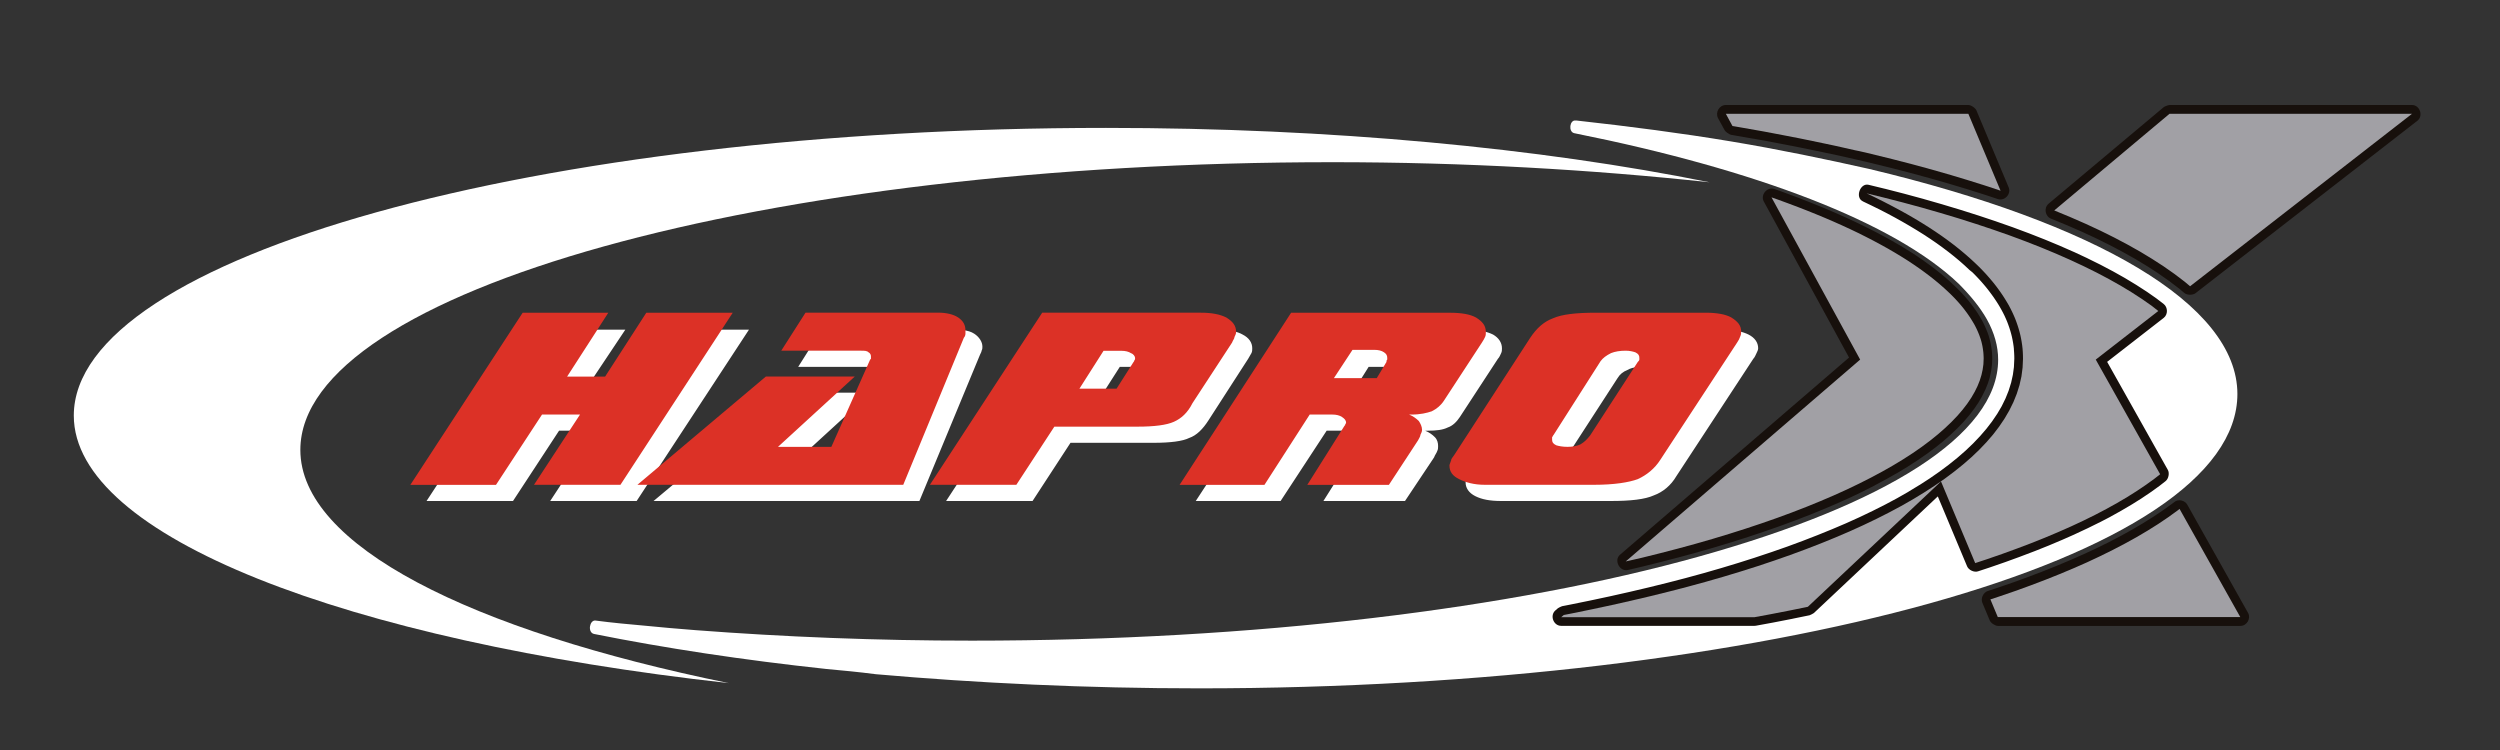
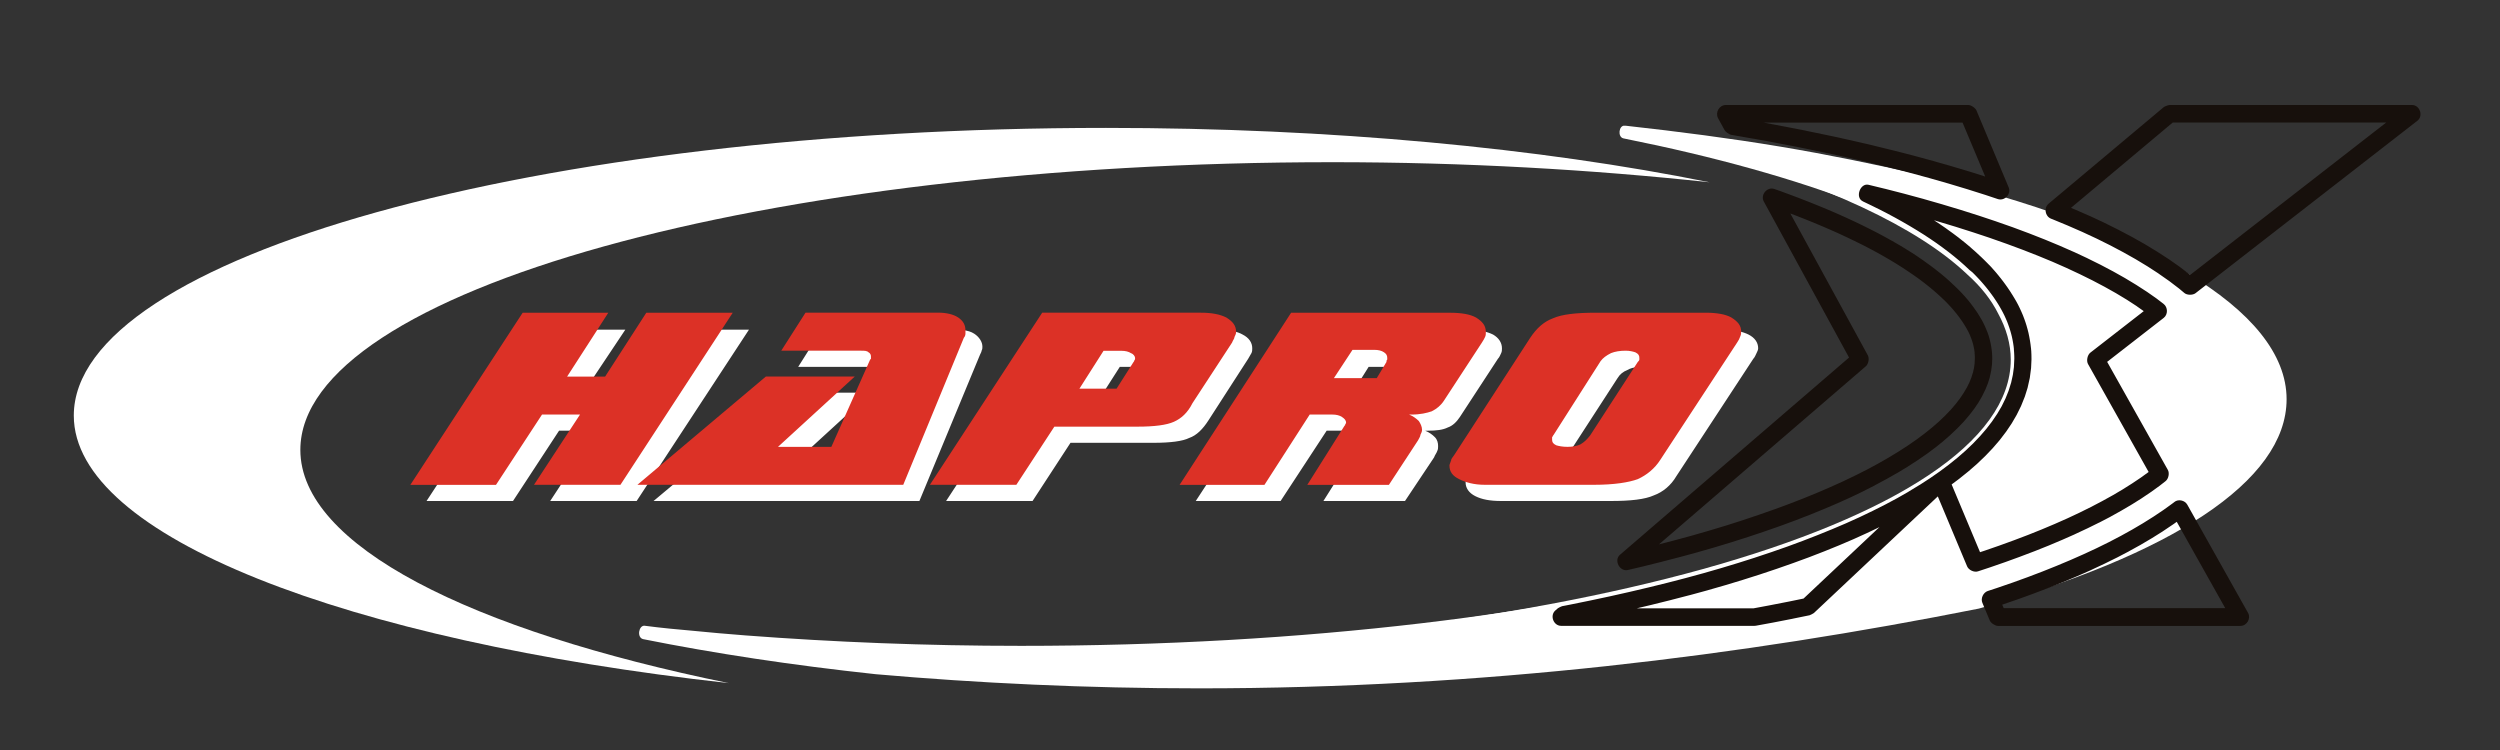
<svg xmlns="http://www.w3.org/2000/svg" version="1.1" id="Layer_1" x="0px" y="0px" viewBox="0 0 500 150" style="enable-background:new 0 0 500 150;" xml:space="preserve">
  <rect x="0" y="0" width="500" height="150" fill="#333333" stroke="none" />
  <style type="text/css">
	.st0{fill-rule:evenodd;clip-rule:evenodd;fill:#FFFFFF;}
	.st1{fill-rule:evenodd;clip-rule:evenodd;fill:#DC3126;}
	.st2{fill-rule:evenodd;clip-rule:evenodd;fill:#FFFFFF;}
	.st3{fill:#17100C;}
	.st4{fill-rule:evenodd;clip-rule:evenodd;fill:#A1A0A5;}
</style>
  <g>
    <path class="st0" d="M221.2,25.58c45.01,0,86.75,4.02,120.73,10.88c-23.4-2.53-48.89-4.02-75.42-4.02   c-113.58,0-206.44,25.79-206.44,57.54c0,19.08,33.83,36.07,85.71,46.65c-76.61-8.5-131.02-29.36-131.02-53.51   C14.76,51.37,107.47,25.58,221.2,25.58" />
    <path class="st0" d="M118.87,65.94h6.19l-6.59,9.88h-5.98 M114.5,86.14h-2.69l-9.21,14.06H85.31l2.45-3.74h11.17l9.21-14.06h8.81   L114.5,86.14z M149.79,65.94l-18.9,28.83l-2.01,1.69h0.9l-2.45,3.74h-17.29l2.45-3.74h11.33l19.92-30.52H149.79z M135.18,96.46   l-4.47,3.74h53.17L196,70.95c0.16-0.32,0.32-0.65,0.32-0.81c0.16-0.32,0.16-0.49,0.16-0.81c0-0.97-0.65-1.94-1.62-2.58   c-0.62-0.41-1.37-0.63-2.29-0.73l0.01,0.09v0.62l0,0.08l-0.01,0.06l-0.02,0.07l-0.03,0.07l-0.03,0.06l-0.03,0.05l-0.03,0.04   l-0.1,0.11l-12.02,29.18H135.18z M161.81,89.88l8.08-7.4l1.75-3.94h-4.97l-12.38,11.34H161.81z M162,69.63l-2.36,3.74h14.29   l0.51-1.16l0,0l0.04-0.04l0.2-0.21v-0.7l-0.01-0.17l-0.04-0.19l-0.06-0.18l-0.08-0.17l-0.11-0.16l-0.14-0.15l-0.16-0.13L174,70.05   l-0.13-0.11l-0.22-0.12l-0.23-0.08l-0.23-0.05l-0.23-0.03l-0.23-0.01l-0.23,0h-0.24H162z M214.1,88.56l-7.59,11.64h-17.29   l2.45-3.74H203l7.6-11.64h16.92l0.62,0l0.59-0.01l0.57-0.02l0.55-0.03l0.52-0.03l0.5-0.04l0.48-0.05l0.46-0.06l0.43-0.06l0.41-0.07   l0.38-0.08l0.36-0.08l0.33-0.09l0.31-0.1l0.28-0.1l0.26-0.11l0.5-0.25l0.48-0.29l0.46-0.34l0.45-0.4l0.43-0.45l0.4-0.52l0.38-0.58   l0.38-0.69l7.9-12.09l0.05-0.14l0.09-0.19l0.09-0.16l0.08-0.14l0.06-0.11l0.04-0.09l0.02-0.05l0.02-0.16l0.1-0.2l0.06-0.12   l0.05-0.11l0.04-0.1l0.03-0.09l0.02-0.08l0.01-0.07l0-0.06l-0.01-0.17c0.72,0.16,1.32,0.38,1.81,0.66   c1.29,0.65,1.94,1.62,1.94,2.75c0,0.32,0,0.65-0.16,0.97c-0.16,0.32-0.49,0.81-0.65,1.13l-7.92,12.28   c-1.13,1.78-2.42,3.07-3.88,3.56c-1.29,0.65-3.72,0.97-7.11,0.97H214.1z M226.69,73.37h-2.73l-3.11,4.87h-5.9l5.5-8.61h3.84   l0.32,0.01l0.31,0.03l0.3,0.04l0.28,0.06l0.27,0.08l0.26,0.1l0.24,0.12l0.18,0.11l0.18,0.08l0.22,0.14l0.19,0.17l0.16,0.18   l0.13,0.2l0.1,0.21l0.07,0.22l0.03,0.21l0,0.1l0,0.08l-0.01,0.1l-0.02,0.11l-0.04,0.12l-0.06,0.12l-0.07,0.1l-0.01,0.04l-0.04,0.1   l-0.06,0.11l-0.08,0.11l-0.05,0.05L226.69,73.37z M241.6,96.46l-2.45,3.74h16.97l9.21-14.06h3.55l0.41-0.65l0.02-0.02l0.06-0.06   l0.06-0.07l0.06-0.1l0.05-0.12l0.01-0.08l0.03-0.05l0.05-0.11l0.04-0.1l0.02-0.09l0.01-0.08l0-0.05l0-0.05l-0.02-0.26l-0.07-0.25   l-0.11-0.22l-0.13-0.2l-0.16-0.18l-0.17-0.16l-0.18-0.14l-0.2-0.14l-0.23-0.13l-0.24-0.12l-0.26-0.1l-0.27-0.08l-0.29-0.06   l-0.3-0.04l-0.31-0.03l-0.32-0.01h-4.81l-9.05,14.06H241.6z M267.04,96.46l-2.36,3.74h16.32l5.82-8.73   c0.16-0.48,0.48-0.81,0.64-1.29c0.16-0.32,0.16-0.65,0.16-0.97c0-0.65-0.16-1.29-0.65-1.78c-0.48-0.49-1.13-0.97-1.94-1.29h0.49   c1.78,0,3.07-0.16,4.04-0.65c0.97-0.32,1.78-1.13,2.42-2.1l7.6-11.63c0.32-0.32,0.49-0.81,0.65-1.13c0.16-0.32,0.16-0.65,0.16-0.97   c0-1.13-0.65-2.1-1.78-2.75c-0.57-0.28-1.23-0.51-1.98-0.67l0.01,0.2l0,0.1l0,0.11l0,0.1l-0.01,0.09l-0.01,0.09l-0.02,0.08   l-0.03,0.08l-0.04,0.09l-0.05,0.11l-0.06,0.12l-0.06,0.12l-0.07,0.12l-0.07,0.13l-0.08,0.14l-0.1,0.16l-7.7,11.79l-0.23,0.33   l-0.24,0.29l-0.26,0.27L287.34,81l-0.29,0.23l-0.3,0.21l-0.32,0.19l-0.3,0.16l-0.33,0.11l-0.39,0.11l-0.43,0.11l-0.46,0.09   l-0.5,0.08l-0.54,0.06l-0.58,0.04l-0.62,0.01h-2.91l2.51,1.1l0.25,0.13l0.24,0.14l0.23,0.15l0.21,0.16l0.2,0.16l0.19,0.17   l0.14,0.13l0.08,0.13l0.11,0.18l0.1,0.19l0.08,0.19l0.07,0.2l0.05,0.19l0.03,0.19l0.01,0.18l0,0.06l-0.01,0.07l-0.02,0.08   l-0.03,0.09l-0.04,0.1l-0.05,0.11l-0.06,0.12l-0.1,0.2l-0.02,0.18l-0.02,0.07l-0.04,0.11l-0.06,0.13l-0.07,0.14l-0.08,0.14   l-0.08,0.15l-0.06,0.11l-5.65,8.64H267.04z M277.3,73.37h-3.57l-1.74,2.77h-6.15l4.39-6.67h4.65l0.32,0.01l0.31,0.03l0.3,0.04   l0.29,0.06l0.27,0.08l0.26,0.1l0.24,0.12l0.23,0.14l0.2,0.15l0.18,0.16l0.15,0.18l0.13,0.2l0.1,0.21l0.06,0.22l0.03,0.22l0.01,0.21   v0.53l-0.16,0.18v0.01l0,0.02l0,0.04v0.19L277.3,73.37z M327.5,73.41c-0.77,0.07-1.46,0.25-2.06,0.61   c-0.81,0.32-1.45,0.81-1.94,1.62l-9.21,14.21l-0.04,0l-0.38,0.03l-0.38,0.01l-0.38-0.01l-0.36-0.02l-0.34-0.03l-0.32-0.04   l-0.3-0.05l-0.27-0.06l-0.25-0.06l-0.25-0.08l-0.29-0.16l-0.23-0.16l-0.2-0.18l-0.16-0.2l-0.12-0.22l-0.08-0.23l-0.04-0.23   l-0.01-0.22v-0.69l0.16-0.18l0.01-0.02l0.02-0.03l0.03-0.05l0.03-0.07l0.05-0.09l0.07-0.1l0.05-0.05l9.37-14.7l0.22-0.27l0.23-0.25   l0.25-0.23l0.27-0.22l0.29-0.21l0.32-0.2l0.34-0.19l0.39-0.2l0.36-0.13l0.35-0.11l0.37-0.09l0.38-0.07l0.39-0.06l0.41-0.04   l0.42-0.02l0.44-0.01l0.32,0.01l0.31,0.02l0.29,0.03l0.27,0.04l0.25,0.05l0.24,0.06l0.22,0.06l0.25,0.08l0.29,0.16l0.23,0.16   l0.19,0.18l0.16,0.2l0.12,0.22l0.08,0.23l0.04,0.23l0.01,0.22v0.37l-0.02,0.14l-0.05,0.15l-0.06,0.12l-0.07,0.1l-0.07,0.08   l-0.07,0.08l-0.07,0.07l-0.02,0.03L327.5,73.41z M350.66,71.76L335.3,95.19c-1.13,1.94-2.75,3.23-4.52,3.88   c-1.78,0.81-4.69,1.13-8.57,1.13h-21.98c-2.26,0-3.88-0.32-5.17-0.97c-1.29-0.65-1.94-1.62-1.94-2.75c0-0.2,0.06-0.4,0.15-0.6   l0.31,0.11l0.59,0.16l0.63,0.13l0.68,0.1l0.73,0.06l0.8,0.02h21.81l0.74-0.01l0.71-0.02l0.68-0.03l0.66-0.04l0.63-0.05l0.6-0.05   l0.58-0.06l0.55-0.07l0.52-0.08l0.49-0.08l0.47-0.09l0.44-0.1l0.41-0.1l0.39-0.11l0.36-0.11l0.31-0.11l0.61-0.3l0.61-0.35l0.59-0.4   l0.56-0.44l0.53-0.48l0.5-0.53l0.46-0.57l0.43-0.62L347,68.25l0.11-0.17l0.1-0.15l0.08-0.14l0.07-0.14l0.06-0.13l0.06-0.14   l0.06-0.15l0.06-0.19l0.05-0.12l0.03-0.08l0.02-0.08l0.01-0.09l0.01-0.09l0-0.1l0-0.11v-0.1l0-0.03c0.75,0.16,1.4,0.38,1.97,0.66   c1.29,0.65,1.94,1.62,1.94,2.75c0,0.32-0.16,0.65-0.32,0.97C351.14,70.95,350.98,71.43,350.66,71.76z" />
    <path class="st1" d="M347.42,68.52l-15.35,23.43c-1.13,1.78-2.75,3.07-4.52,3.88c-1.78,0.65-4.69,1.13-8.73,1.13H297   c-2.26,0-3.88-0.49-5.17-1.13c-1.29-0.65-1.94-1.45-1.94-2.75c0-0.16,0.16-0.48,0.32-0.97c0-0.32,0.32-0.65,0.65-1.13l15.19-23.43   c1.29-1.94,2.75-3.23,4.52-3.88c1.78-0.81,4.69-1.13,8.57-1.13h21.98c2.26,0,4.04,0.32,5.17,0.97c1.29,0.81,1.94,1.62,1.94,2.75   c0,0.32,0,0.65-0.16,0.97C347.91,67.72,347.75,68.04,347.42,68.52 M327.55,72.4c0.16-0.16,0.32-0.32,0.32-0.49   c0-0.16,0-0.16,0-0.32c0-0.49-0.16-0.81-0.81-1.13c-0.49-0.16-1.13-0.32-1.94-0.32c-1.13,0-2.1,0.16-2.91,0.48   c-0.97,0.49-1.62,0.97-2.1,1.62l-9.37,14.71c-0.16,0.16-0.16,0.32-0.32,0.49c0,0.16,0,0.32,0,0.48c0,0.49,0.16,0.81,0.81,1.13   c0.49,0.16,1.29,0.32,2.26,0.32c0.97,0,1.94-0.16,2.59-0.49c0.81-0.48,1.29-0.97,1.94-1.78L327.55,72.4z M266.78,75.63l3.72-5.66   h4.36c0.81,0,1.46,0.16,1.94,0.49c0.49,0.32,0.65,0.65,0.65,1.13c0,0,0,0.16,0,0.32c-0.16,0.16-0.16,0.32-0.16,0.49l-1.94,3.23   H266.78z M268.89,85.17l-7.43,11.8h16.32l5.82-8.89c0.16-0.32,0.49-0.81,0.49-1.13c0.16-0.32,0.32-0.65,0.32-0.97   c0-0.65-0.32-1.29-0.65-1.78c-0.49-0.48-1.13-0.97-1.94-1.29h0.49c1.78,0,3.07-0.32,4.04-0.65c0.97-0.49,1.78-1.13,2.42-2.1   l7.6-11.63c0.32-0.48,0.49-0.81,0.64-1.13c0.16-0.32,0.16-0.65,0.16-0.97c0-1.29-0.65-2.1-1.94-2.91   c-1.13-0.65-2.91-0.97-5.17-0.97h-31.84l-22.3,34.42h16.97l9.05-14.06h4.52c0.81,0,1.45,0.16,1.94,0.49   c0.49,0.32,0.81,0.65,0.81,1.13c0,0,0,0.16-0.16,0.32C269.05,85.01,269.05,85.01,268.89,85.17z M215.88,77.74h7.43l3.39-5.33   c0.16-0.16,0.16-0.32,0.16-0.32c0.16-0.16,0.16-0.32,0.16-0.48c0-0.32-0.32-0.81-0.81-0.97c-0.49-0.32-1.13-0.48-1.94-0.48h-3.56   L215.88,77.74z M210.87,85.33l-7.6,11.63h-17.29l22.46-34.42h31.67c2.26,0,3.88,0.32,5.17,0.97c1.29,0.81,1.94,1.62,1.94,2.91   c0,0.32-0.16,0.65-0.32,0.97c0,0.32-0.32,0.65-0.49,1.13l-7.92,12.12c-0.97,1.94-2.26,3.07-3.72,3.72   c-1.45,0.65-3.88,0.97-7.27,0.97H210.87z M161.1,62.54l-4.85,7.6h16c0.65,0,1.13,0,1.45,0.32c0.32,0.16,0.49,0.48,0.49,0.81   c0,0.16,0,0.32,0,0.49c-0.16,0.16-0.16,0.16-0.16,0.16l-7.76,17.45H155.6l15.35-14.06h-17.78l-25.69,21.65h53.17l12.12-29.41   c0.16-0.16,0.32-0.49,0.32-0.81c0-0.16,0-0.49,0-0.65c0-1.13-0.49-1.94-1.45-2.59c-0.97-0.65-2.42-0.97-4.04-0.97H161.1z    M146.55,62.54l-22.46,34.42H106.8l9.21-14.06h-7.6L99.2,96.97H82.07l22.46-34.42h17.13l-8.24,12.77h7.6l8.24-12.77H146.55z" />
-     <path class="st0" d="M239.84,137.67c-22.51,0-44.27-1.04-64.69-2.83c-3.43-0.45-6.71-0.75-9.84-1.04   c-16.69-1.79-32.34-4.17-46.51-7.01c-1.34-0.3-0.89-2.83,0.3-2.68c3.43,0.45,6.71,0.75,9.99,1.04c2.98,0.3,6.41,0.6,10.14,0.89   c17.59,1.34,36.07,2.09,55.15,2.09c56.64,0,108.21-6.41,145.48-16.84c36.82-10.28,59.77-24.15,59.77-39.35   c0-2.68-0.75-5.37-2.24-8.05c-1.34-2.38-3.28-4.77-5.66-7.15c-12.82-12.22-40.39-22.8-76.91-30.11c-1.19-0.3-0.89-2.68,0.3-2.53   c0,0,0,0,0.15,0l0,0c0,0,0,0-0.15,0c0.15,0,0.15,0,0.15,0l0,0c10.73,1.19,21.02,2.53,30.85,4.17c9.84,1.64,19.08,3.58,27.73,5.52   c45.01,10.73,73.63,26.98,73.63,45.01c0,16.54-23.55,31.3-61.56,41.88C348.49,131.11,296.62,137.67,239.84,137.67" />
+     <path class="st0" d="M239.84,137.67c-22.51,0-44.27-1.04-64.69-2.83c-16.69-1.79-32.34-4.17-46.51-7.01c-1.34-0.3-0.89-2.83,0.3-2.68c3.43,0.45,6.71,0.75,9.99,1.04c2.98,0.3,6.41,0.6,10.14,0.89   c17.59,1.34,36.07,2.09,55.15,2.09c56.64,0,108.21-6.41,145.48-16.84c36.82-10.28,59.77-24.15,59.77-39.35   c0-2.68-0.75-5.37-2.24-8.05c-1.34-2.38-3.28-4.77-5.66-7.15c-12.82-12.22-40.39-22.8-76.91-30.11c-1.19-0.3-0.89-2.68,0.3-2.53   c0,0,0,0,0.15,0l0,0c0,0,0,0-0.15,0c0.15,0,0.15,0,0.15,0l0,0c10.73,1.19,21.02,2.53,30.85,4.17c9.84,1.64,19.08,3.58,27.73,5.52   c45.01,10.73,73.63,26.98,73.63,45.01c0,16.54-23.55,31.3-61.56,41.88C348.49,131.11,296.62,137.67,239.84,137.67" />
    <path class="st2" d="M239.84,134.99c56.64,0,108.06-6.41,145.48-16.69c36.82-10.29,59.62-24.3,59.62-39.5   c0-16.69-27.87-32.05-71.69-42.48c-8.64-1.94-17.89-3.88-27.58-5.52c-1.79-0.3-3.43-0.6-5.22-0.75   c24.44,6.71,43.08,15.35,53.06,24.89c2.68,2.38,4.77,5.07,6.11,7.75c1.64,2.98,2.53,6.11,2.53,9.24c0,16.54-23.55,31.3-61.56,41.88   c-37.56,10.43-89.28,16.84-146.22,16.84c-14.76,0-29.22-0.3-43.08-1.19c4.62,0.6,9.39,1.19,14.31,1.79c3.28,0.3,6.56,0.6,9.84,0.89   C195.57,134.09,217.33,134.99,239.84,134.99" />
    <path class="st3" d="M393.96,66.98L393.96,66.98 M391.68,63.22L391.68,63.22 M373.17,73.25l-41.37,35.62l3.27-0.85v0l3.49-0.95v0   l3.4-0.98l0,0l3.37-1.02v0l3.23-1.03l0.02-0.01l3.16-1.06l0,0l3.03-1.06l0,0l2.99-1.1l0,0l2.84-1.1l0,0l2.79-1.14l0,0l2.63-1.13v0   l2.55-1.15l0,0l2.48-1.19l0,0l2.34-1.18v0l2.18-1.17v0l2.1-1.2l0,0l2.03-1.23l0,0l1.85-1.2l1.75-1.21l1.6-1.19l1.55-1.25l1.32-1.15   l1.27-1.21l1.13-1.18l0.97-1.13l0.85-1.11l0.75-1.11l0.66-1.13l0.49-0.99l0.39-0.97l0.32-1.02l0.2-0.88l0.12-0.86l0,0l0.05-1.13   l0-0.21h0l-0.02-0.37h0l-0.03-0.42l0.01,0l-0.03-0.3l-0.06-0.42l0,0l-0.06-0.31l0,0l-0.09-0.42h0l-0.07-0.3l0,0l-0.11-0.38   l-0.13-0.41l0,0l-0.13-0.37h0l-0.15-0.38l-0.14-0.34l-0.18-0.39v0l-0.21-0.42l-0.2-0.37l0,0l-0.21-0.36l0,0l-0.2-0.33l-0.23-0.37   l0,0l-0.26-0.4h0l-0.26-0.37v0l-0.27-0.38l0,0l-0.26-0.35l-0.29-0.38v0l-0.31-0.38h0l-0.34-0.41v0l-0.31-0.36l0,0l-0.37-0.41l0,0   l-0.36-0.39l-0.37-0.39l-0.37-0.37l-0.02-0.02l-0.39-0.37l0,0l-0.84-0.78v0l-0.87-0.77l0,0l-0.96-0.8l0,0l-0.94-0.75l0,0l-1.06-0.8   l0,0l-1.05-0.75v0l-1.14-0.78l0,0l-1.21-0.8l0,0l-1.2-0.76l0,0l-1.31-0.79l0,0l-1.33-0.77l0,0l-1.38-0.77v0l-1.4-0.75v0l-1.47-0.76   l-0.03-0.01l-1.5-0.74l0,0l-1.59-0.76v0l-1.61-0.75l0,0l-1.64-0.73l0,0l-1.72-0.74v0l-1.74-0.73v0l-1.79-0.72v0l-1.82-0.71v0   l-0.88-0.33l15.5,28.37C373.9,71.69,373.7,72.79,373.17,73.25z M323.99,110.96l45.82-39.45l-17.05-31.21   c-0.73-1.34,0.68-3.01,2.12-2.5l1.45,0.51l0.01,0.01l1.93,0.71l0.02,0.01l1.89,0.71l0.01,0.01l1.85,0.72l0.02,0.01l1.81,0.73   l0.02,0.01l1.76,0.73l0.02,0.01l1.72,0.74l0.02,0.01l1.68,0.75l0.02,0.01l1.63,0.75l0.02,0.01l1.59,0.76l0.02,0.01l1.55,0.77   l0.03,0.01l1.5,0.77l0.02,0.01l1.45,0.78l0.03,0.01l1.4,0.78l0.03,0.01l1.36,0.79l0.03,0.01l1.31,0.79l0.03,0.02l1.26,0.79   l0.03,0.01l1.21,0.8l0.02,0.02l1.16,0.8l0.03,0.03l1.11,0.8l0.04,0.02l1.06,0.8l0.03,0.03l1.01,0.8l0.03,0.02l0.96,0.8l0.03,0.03   l0.91,0.8l0.03,0.04l0.88,0.82l0.02,0.02l0.43,0.41l0.02,0.02l0.41,0.41l0.02,0.02l0.4,0.41l0.03,0.03l0.38,0.41l0.02,0.02   l0.37,0.41l0.02,0.03l0.36,0.41l0.02,0.02l0.34,0.41l0.02,0.03l0.33,0.41l0.02,0.03l0.31,0.41l0.02,0.03l0.3,0.4l0.02,0.03   l0.29,0.41l0.02,0.03l0.28,0.4l0.02,0.03l0.26,0.4l0.01,0.03l0.25,0.4l0.02,0.03l0.24,0.4l0.02,0.03l0.21,0.37l0.03,0.05l0.23,0.44   l0.02,0.04l0.22,0.45l0.02,0.05l0.2,0.44l0.02,0.05l0.18,0.43l0.02,0.05l0.17,0.43l0.02,0.05l0.15,0.43l0.02,0.05l0.13,0.43   l0.01,0.05l0.12,0.42l0.01,0.06l0.1,0.42l0.01,0.05l0.09,0.42l0.01,0.05l0.07,0.42l0.01,0.05l0.06,0.42l0.01,0.06l0.05,0.42   l0.01,0.06l0.03,0.42v0.05l0.02,0.42v0.06l0.01,0.35v0.1l-0.05,1.15c0,0-0.02,0.15-0.02,0.15l-0.14,1.08c0,0-0.03,0.15-0.03,0.15   l-0.24,1.08c0,0-0.03,0.14-0.03,0.14l-0.34,1.1c0,0-0.05,0.13-0.05,0.13l-0.45,1.12c0,0-0.05,0.12-0.06,0.12l-0.56,1.14   c0,0-0.05,0.11-0.05,0.11l-0.68,1.17c0,0-0.06,0.1-0.06,0.1l-0.8,1.19c0,0-0.06,0.08-0.06,0.08l-0.93,1.21l-0.06,0.08l-1.05,1.22   l-0.06,0.07l-1.18,1.23l-0.06,0.06l-1.3,1.24l-0.05,0.05l-1.43,1.25l-0.05,0.05l-1.55,1.25l-0.06,0.04l-1.67,1.25l-0.05,0.03   l-1.8,1.24l-0.04,0.03l-1.92,1.24l-0.04,0.03l-2.03,1.23l-0.05,0.02l-2.15,1.22l-0.04,0.02l-2.26,1.21L375,97.06l-2.37,1.2   l-0.03,0.02l-2.48,1.19l-0.03,0.01l-2.59,1.17l-0.03,0.01l-2.69,1.15l-0.03,0.01l-2.79,1.14l-0.03,0.01l-2.89,1.12l-0.03,0.01   l-2.99,1.1l-0.03,0.01l-3.09,1.08l-0.03,0.01l-3.18,1.06l-0.02,0.01l-3.27,1.04l-0.02,0.01l-3.37,1.02l-0.03,0.01l-3.45,0.99   l-0.02,0.01l-3.49,0.95h-0.02l-3.58,0.93l-0.02,0.01l-3.66,0.91l-0.02,0.01l-3.16,0.74C323.93,114.38,322.73,112.04,323.99,110.96z    M430.68,103.32L430.68,103.32 M445.06,121.65l-9.71-17.29l-0.7,0.5l-0.05,0.03l-2.02,1.36l-0.04,0.03l-2.12,1.33l-0.05,0.03   l-2.22,1.31l-0.03,0.02l-2.32,1.28l-0.04,0.03l-2.41,1.26l-0.03,0.01l-2.51,1.24l-0.03,0.01l-2.6,1.22l-0.03,0.02l-2.69,1.19   l-0.03,0.01l-2.79,1.17l-0.03,0.01l-2.88,1.15l-0.03,0.01l-2.97,1.13l-0.02,0.01l-3.06,1.11l-0.03,0.01l-3.14,1.08l-0.03,0.01   l-0.01,0l0.3,0.7H445.06z M437.45,100.92l12.15,21.64c0.64,1.14-0.22,2.62-1.53,2.62h-48.5c-0.54,0-1.42-0.59-1.62-1.09l-1.48-3.54   c-0.37-0.87,0.18-2.05,1.08-2.35l1.8-0.59v0l3.14-1.08l0,0l3.01-1.09v0l2.97-1.13v0l2.82-1.13l0,0l2.79-1.17v0l2.67-1.18v0   l2.54-1.18l0,0l2.48-1.22l0,0l2.41-1.26l0,0l2.27-1.26l2.14-1.26v0l2.12-1.33l1.97-1.32l1.83-1.32l0,0l0.36-0.28   C435.63,99.77,436.95,100.04,437.45,100.92z M391.48,91.54L391.48,91.54 M360.71,119.71l15.18-14.29l-2.51,1.2l-0.03,0.01   l-2.73,1.24l-0.03,0.01l-2.83,1.21l-0.03,0.01l-2.93,1.19l-0.03,0.01l-3.02,1.17l-0.03,0.01l-3.11,1.14l-0.03,0.01l-3.2,1.12   l-0.03,0.01l-3.29,1.1l-0.02,0.01l-3.38,1.07l-0.02,0.01l-3.47,1.05l-0.03,0.01l-3.55,1.02l-0.02,0.01l-3.59,0.98h-0.02l-3.67,0.95   l-0.02,0.01l-3.75,0.93l-0.02,0.01l-3.13,0.74h23.36l3.05-0.57v0l4.05-0.79v0L360.71,119.71z M418.07,70.53l10.68-8.3l-1.39-0.98   l0-0.01l-1.97-1.28l0,0l-2.19-1.32l-2.3-1.29h0l-2.41-1.27l-2.53-1.25l0,0l-2.72-1.27l0,0l-2.77-1.22v0l-2.93-1.21l-0.03-0.01   l-3.04-1.19v0l-3.13-1.16v0l-3.29-1.16l-0.02-0.01l-3.37-1.12l0,0l-3.52-1.12v0l-3.58-1.08l0,0l-0.76-0.22l1.15,0.75l0.02,0.02   l1.3,0.89l0.03,0.03l1.25,0.9l0.03,0.02l1.21,0.91l0.03,0.03l1.16,0.92l0.03,0.02l1.11,0.93l0.03,0.04l1.07,0.94l0.03,0.03   l1.01,0.94l0.02,0.02l0.53,0.51l0.02,0.02l0.51,0.51l0.02,0.02l0.5,0.51l0.03,0.02l0.48,0.51l0.02,0.03l0.46,0.52l0.02,0.02   l0.45,0.52l0.02,0.03l0.43,0.52l0.02,0.03l0.42,0.52l0.02,0.03l0.41,0.53l0.02,0.03l0.39,0.53l0.02,0.03l0.38,0.53l0.02,0.03   l0.36,0.53l0.02,0.03l0.35,0.53l0.01,0.03l0.34,0.53l0.02,0.04l0.32,0.53l0.02,0.03l0.32,0.55l0.03,0.05l0.35,0.65l0.02,0.04   l0.32,0.65l0.02,0.05l0.3,0.65l0.02,0.05l0.28,0.65l0.02,0.05l0.25,0.66l0.02,0.05l0.23,0.66l0.02,0.06l0.21,0.66l0.01,0.05   l0.19,0.67l0.01,0.05l0.17,0.67l0.01,0.06l0.14,0.67l0.01,0.06l0.12,0.67l0.01,0.05l0.1,0.67l0.01,0.06l0.08,0.68l0.01,0.06   l0.06,0.68v0.05l0.03,0.68v0.06l0.01,0.72c0,0,0,0.1,0,0.1l-0.08,1.74c0,0-0.02,0.15-0.02,0.15l-0.23,1.76c0,0-0.03,0.15-0.03,0.15   l-0.39,1.74c0,0-0.03,0.14-0.03,0.14l-0.54,1.72c0,0-0.05,0.13-0.05,0.13l-0.68,1.69c0,0-0.05,0.12-0.05,0.12l-0.82,1.66   c0,0-0.05,0.1-0.05,0.1l-0.95,1.63c0,0-0.06,0.1-0.06,0.1l-1.08,1.6l-0.06,0.08l-1.2,1.57c0,0-0.06,0.07-0.06,0.08l-1.33,1.54   l-0.06,0.07l-1.45,1.52l-0.06,0.06l-1.56,1.49l-0.05,0.05l-1.68,1.46l-0.06,0.05l-1.79,1.44l-0.05,0.04l-1.5,1.12l5.68,13.55   l0.83-0.27v0l3.03-1.05v0l2.89-1.05l0,0l2.82-1.07v0l2.72-1.09l2.66-1.12v0l2.53-1.12l0,0l2.39-1.12l0,0l2.32-1.15v0l2.25-1.18l0,0   l2.1-1.16l1.95-1.15v0l1.92-1.21l1.76-1.18l1.55-1.12l-12.14-21.62C417.25,72.13,417.48,70.99,418.07,70.53z M432.74,63.58   l-11.31,8.79l12.14,21.61c0.37,0.65,0.14,1.79-0.46,2.25l-1.14,0.89l-0.05,0.04l-1.7,1.23l-0.05,0.03l-1.81,1.22l-0.04,0.03   l-1.93,1.21l-0.05,0.03l-2.04,1.2l-0.03,0.02l-2.14,1.19l-0.04,0.03l-2.25,1.17l-0.04,0.01l-2.35,1.16l-0.03,0.01l-2.46,1.15   l-0.03,0.02l-2.56,1.13l-0.03,0.01l-2.65,1.12l-0.03,0.01l-2.75,1.1l-0.03,0.01l-2.85,1.08l-0.02,0.01l-2.94,1.07l-0.03,0.01   l-3.03,1.05l-0.03,0.01l-2.39,0.79c-0.77,0.25-1.85-0.25-2.17-1l-5.86-13.99l-24.79,23.33c-0.1,0.09-0.73,0.41-0.85,0.44   l-3.38,0.69l-0.02,0.01l-4.05,0.79h-0.01l-3.26,0.6c-0.01,0-0.3,0.03-0.32,0.03h-38.65c-1.54,0-2.32-2.08-1.15-3.09l0.51-0.44   c0.09-0.08,0.71-0.38,0.82-0.4l1.64-0.32l0,0l4.02-0.82l0,0l3.98-0.85v0l3.87-0.87v0l3.82-0.9v0l3.73-0.92v0l3.63-0.94v0l3.59-0.98   v0l3.51-1.01v0l3.47-1.05l0,0l3.34-1.06l0.02-0.01l3.27-1.09v0l3.15-1.1l0,0l3.11-1.15v0l2.96-1.15l0,0l2.93-1.19v0l2.77-1.18v0   l2.7-1.22l0,0l2.63-1.26l0,0l2.5-1.26v0l2.36-1.26l0,0l2.28-1.3l0-0.01l2.22-1.35l0,0.01l2.05-1.33l1.96-1.36l1.82-1.36l1.79-1.44   l1.57-1.37l1.53-1.46l1.39-1.46l1.25-1.45l1.13-1.47l1.06-1.56l0.88-1.5l0.76-1.55l0.62-1.54l0.51-1.64l0.34-1.54l0.21-1.54h0   l0.08-1.71l-0.01-0.59h0l-0.03-0.62h0l-0.05-0.68l0.01,0l-0.06-0.56l-0.1-0.67l0,0l-0.1-0.56h0l-0.14-0.67h0l-0.14-0.56l-0.17-0.61   h0l-0.21-0.66l0,0l-0.21-0.6l0,0l-0.23-0.61l-0.24-0.56l-0.27-0.6l0,0l-0.31-0.62l-0.31-0.58l0,0l-0.31-0.55l0,0l-0.28-0.47   l-0.32-0.51l0,0l-0.35-0.53h0l-0.34-0.5l0,0l-0.36-0.5l0,0l-0.35-0.47l-0.38-0.5h0l-0.4-0.5l0,0l-0.41-0.49v0l-0.45-0.52v0   l-0.42-0.47l0,0l-0.48-0.51l0,0l-0.47-0.49l-0.47-0.47l-0.02-0.02L393.9,54v0l-0.97-0.91v0l-1.03-0.91l0,0l-1.12-0.93l0,0   l-1.1-0.87v0l-1.21-0.91l0,0l-1.18-0.85v0l-1.27-0.87l0,0l-1.34-0.88l0,0l-1.33-0.83v0l-1.43-0.86l0,0l-1.45-0.84l0,0l-1.49-0.83v0   l-1.51-0.81l0,0l-1.57-0.81l-0.03-0.01l-1.6-0.79v0l-1.69-0.81l-0.01-0.01l-0.03-0.02c-1.56-0.75-0.51-3.7,1.18-3.29l3.24,0.79   h0.02l3.93,1.01l0.03,0.01l3.84,1.04l0.02,0.01l3.73,1.07l0.02,0.01l3.63,1.09l0.03,0.01l3.53,1.12l0.03,0.01l3.42,1.14l0.02,0.01   l3.31,1.16l0.03,0.01l3.19,1.19l0.03,0.01l3.08,1.21l0.03,0.01l2.96,1.23l0.03,0.01l2.84,1.25l0.04,0.01l2.72,1.27l0.03,0.02   l2.59,1.28l0.04,0.02l2.46,1.3l0.04,0.02l2.33,1.31l0.05,0.03l2.2,1.33l0.05,0.03l2.07,1.34l0.05,0.03l1.93,1.35l0.05,0.04   l1.36,1.04C433.6,61.46,433.61,62.91,432.74,63.58z M434.53,24.52L414.2,41.57l0.67,0.28l0.03,0.01l2.99,1.31l0.04,0.01l2.88,1.34   l0.03,0.02l2.76,1.37l0.04,0.02l2.65,1.4l0.04,0.02l2.53,1.42l0.05,0.03l2.41,1.46l0.05,0.03l2.29,1.48l0.05,0.03l2.17,1.52   l0.05,0.04l2.04,1.55l0.06,0.05l0.02,0.01l39.2-30.47H434.53z M409.72,40.74l23.05-19.33c0.16-0.13,0.92-0.41,1.13-0.41h48.5   c1.57,0,2.32,2.18,1.08,3.15L439.1,58.64c-0.55,0.42-1.68,0.41-2.21-0.03l-1.09-0.91l-1.94-1.48l-2.16-1.51l0-0.01l-2.19-1.42v0   l-2.4-1.45l-2.49-1.4v0l-2.59-1.37l-2.7-1.34l0,0l-2.88-1.34l0,0l-2.93-1.28v0l-3.07-1.27l-0.03-0.01l-0.21-0.08   C409,43.25,408.73,41.58,409.72,40.74z M392.51,24.52h-39.78l0.37,0.07h0.01l0.9,0.17l0.9,0.17h0.01l0.89,0.17l0.89,0.17h0.01   l0.89,0.17l0.88,0.17h0.01l0.88,0.17l0.88,0.17h0.01l0.88,0.18l0.01,0.01l0.87,0.18l0.87,0.18h0.01l0.86,0.18l0.86,0.18h0.01   l0.86,0.18l0.85,0.18h0.01l0.85,0.18l0.85,0.18l0.01,0.01l0.85,0.19l0.84,0.19h0.01l0.83,0.19l0.83,0.19h0.01l0.83,0.19l0.82,0.19   h0.01l0.82,0.19l0.83,0.2l0.01,0.01l4.12,1.01h0.02l4.03,1.04l0.03,0.01l3.93,1.07l0.02,0.01l3.84,1.1l0.02,0.01l3.74,1.12   l0.03,0.01l2.51,0.8L392.51,24.52z M345.17,21h48.5c0.54,0,1.42,0.59,1.62,1.09l6.44,15.38c0.56,1.34-0.8,2.8-2.18,2.34l-2.49-0.83   v0l-3.64-1.15l0,0l-3.69-1.11v0l-3.81-1.09v0l-3.93-1.07v0l-4-1.03l0,0l-4.08-1v0l-0.83-0.2l-0.82-0.19v0l-0.82-0.19l-0.83-0.19v0   l-0.83-0.19l-0.84-0.19v0l-0.83-0.19l-0.84-0.18l0,0l-0.85-0.18l-0.85-0.18v0l-0.85-0.18l-0.86-0.18l0,0l-0.86-0.18l-0.87-0.18v0   l-0.86-0.18l-0.86-0.17l0,0l-0.88-0.18v0l-0.87-0.17l-0.88-0.17v0l-0.88-0.17l-0.89-0.17v0l-0.88-0.17l-0.89-0.17v0l-0.89-0.17   l-0.9-0.16v0l-0.9-0.16l-0.9-0.16l0,0.01l-0.91-0.16l-0.91-0.16v0l-0.91-0.16l-0.92-0.16v0l-0.81-0.14   c-0.33-0.06-1.09-0.6-1.25-0.89l-1.34-2.45C343.01,22.46,343.87,21,345.17,21z" />
    <path class="st2" d="M152.23,141C152.58,141,152.4,141,152.23,141" />
-     <path class="st4" d="M325.14,112.29l46.89-40.37L354.3,39.47l1.45,0.51l1.93,0.71l1.89,0.71l1.85,0.72l1.81,0.73l1.76,0.73   l1.72,0.74l1.68,0.75l1.63,0.75l1.59,0.76l1.54,0.77l1.5,0.77l1.45,0.78l1.41,0.78l1.36,0.79l1.31,0.79l1.26,0.79l1.21,0.8   l1.16,0.8l1.11,0.8l1.06,0.8l1.01,0.8l0.96,0.8l0.91,0.8l0.88,0.82l0.43,0.41l0.41,0.41l0.4,0.41l0.38,0.41l0.37,0.41l0.36,0.41   l0.34,0.41l0.33,0.41l0.31,0.41l0.3,0.4l0.29,0.41l0.27,0.4l0.26,0.4l0.25,0.4l0.24,0.4l0.21,0.36l0.23,0.44l0.22,0.45l0.2,0.44   l0.18,0.43l0.17,0.43l0.15,0.43l0.14,0.43l0.12,0.42l0.1,0.42l0.09,0.42l0.07,0.42l0.06,0.42l0.05,0.42l0.03,0.42l0.02,0.42   l0.01,0.35l-0.05,1.15l-0.15,1.08l-0.24,1.08l-0.34,1.1l-0.45,1.12l-0.56,1.14l-0.68,1.17l-0.8,1.19l-0.93,1.21l-1.05,1.22   l-1.18,1.23l-1.3,1.24l-1.43,1.25l-1.55,1.25l-1.67,1.25l-1.8,1.25l-1.92,1.24l-2.03,1.23l-2.15,1.22l-2.26,1.21l-2.37,1.2   l-2.48,1.19l-2.59,1.17l-2.69,1.15l-2.79,1.14l-2.89,1.12l-2.99,1.1l-3.09,1.08l-3.18,1.06l-3.28,1.04l-3.37,1.02l-3.45,0.99   l-3.49,0.95l-3.58,0.93l-3.66,0.91 M435.91,101.78l12.15,21.64h-48.5l-1.48-3.54l1.82-0.6l3.14-1.08l3.06-1.11l2.97-1.13l2.88-1.15   l2.79-1.17l2.7-1.19l2.6-1.22l2.51-1.24l2.41-1.26l2.32-1.28l2.22-1.31l2.12-1.33l2.02-1.36l1.92-1.39L435.91,101.78z M431.66,62.2   l-12.51,9.72l12.88,22.93l-1.14,0.89l-1.7,1.23l-1.81,1.22l-1.92,1.21l-2.04,1.2l-2.14,1.19l-2.25,1.18l-2.35,1.16l-2.46,1.15   l-2.56,1.13l-2.66,1.12l-2.75,1.1l-2.85,1.08l-2.94,1.07l-3.03,1.05l-2.39,0.79l-6.84-16.33l-26.63,25.07l-3.38,0.69l-4.05,0.79   l-3.25,0.6h-38.65l0.51-0.44l1.64-0.32l4.05-0.83l3.97-0.85l3.9-0.88l3.83-0.9l3.75-0.93l3.67-0.95l3.59-0.98l3.55-1.02l3.47-1.05   l3.38-1.07l3.29-1.1l3.2-1.12l3.11-1.15l3.02-1.17l2.92-1.19l2.83-1.21l2.73-1.24l2.63-1.26l2.53-1.28l2.43-1.3l2.33-1.33   l2.22-1.35l2.12-1.37l2.01-1.39l1.9-1.42l1.79-1.44l1.68-1.46l1.56-1.49l1.45-1.52l1.33-1.54l1.2-1.57l1.08-1.6l0.95-1.63   l0.82-1.66l0.68-1.69l0.54-1.72l0.39-1.74l0.23-1.76l0.08-1.74l-0.01-0.72l-0.03-0.68l-0.05-0.68l-0.08-0.68l-0.1-0.67l-0.12-0.67   l-0.14-0.67l-0.17-0.67l-0.19-0.66l-0.21-0.66l-0.23-0.66l-0.25-0.66l-0.28-0.65l-0.3-0.65l-0.32-0.65l-0.34-0.65l-0.32-0.55   l-0.32-0.53l-0.33-0.53l-0.35-0.53l-0.36-0.53l-0.38-0.53l-0.39-0.53l-0.41-0.53l-0.42-0.52l-0.44-0.52l-0.45-0.52l-0.46-0.52   l-0.48-0.51l-0.49-0.51l-0.51-0.51l-0.53-0.51l-1.01-0.94l-1.07-0.94l-1.11-0.93l-1.16-0.92l-1.21-0.91l-1.25-0.9l-1.3-0.89   l-1.34-0.88l-1.39-0.87l-1.43-0.86l-1.47-0.85l-1.52-0.84l-1.56-0.83l-1.6-0.83l-1.65-0.82l-1.69-0.81l-0.03-0.02l3.24,0.79   l3.93,1.01l3.84,1.04l3.73,1.07l3.63,1.09l3.52,1.12l3.42,1.14l3.31,1.16l3.19,1.19l3.08,1.21l2.96,1.23l2.84,1.25l2.72,1.27   l2.59,1.28l2.46,1.3l2.33,1.31l2.2,1.33l2.07,1.34l1.93,1.35L431.66,62.2z M410.85,42.09l23.05-19.33h48.5l-44.38,34.49l-1.1-0.92   l-2.04-1.55l-2.17-1.52l-2.29-1.48l-2.41-1.46l-2.53-1.42l-2.65-1.4l-2.76-1.37l-2.88-1.34l-2.99-1.31l-3.1-1.29L410.85,42.09z    M345.17,22.76h48.5l6.44,15.38l-2.51-0.84l-3.64-1.15l-3.74-1.13l-3.84-1.1l-3.93-1.07l-4.03-1.04l-4.11-1.01l-0.83-0.2   l-0.82-0.19l-0.82-0.19L371,30.05l-0.84-0.19l-0.84-0.19l-0.84-0.19l-0.85-0.19l-0.85-0.19l-0.85-0.18l-0.85-0.18l-0.86-0.18   l-0.86-0.18l-0.86-0.18l-0.87-0.18l-0.87-0.18l-0.88-0.18l-0.88-0.17l-0.88-0.17l-0.88-0.17l-0.89-0.17l-0.89-0.17l-0.89-0.17   l-0.9-0.17l-0.9-0.17l-0.9-0.16l-0.91-0.16l-0.91-0.16l-0.91-0.16l-0.91-0.16l-0.92-0.16l-0.82-0.14L345.17,22.76z" />
  </g>
</svg>